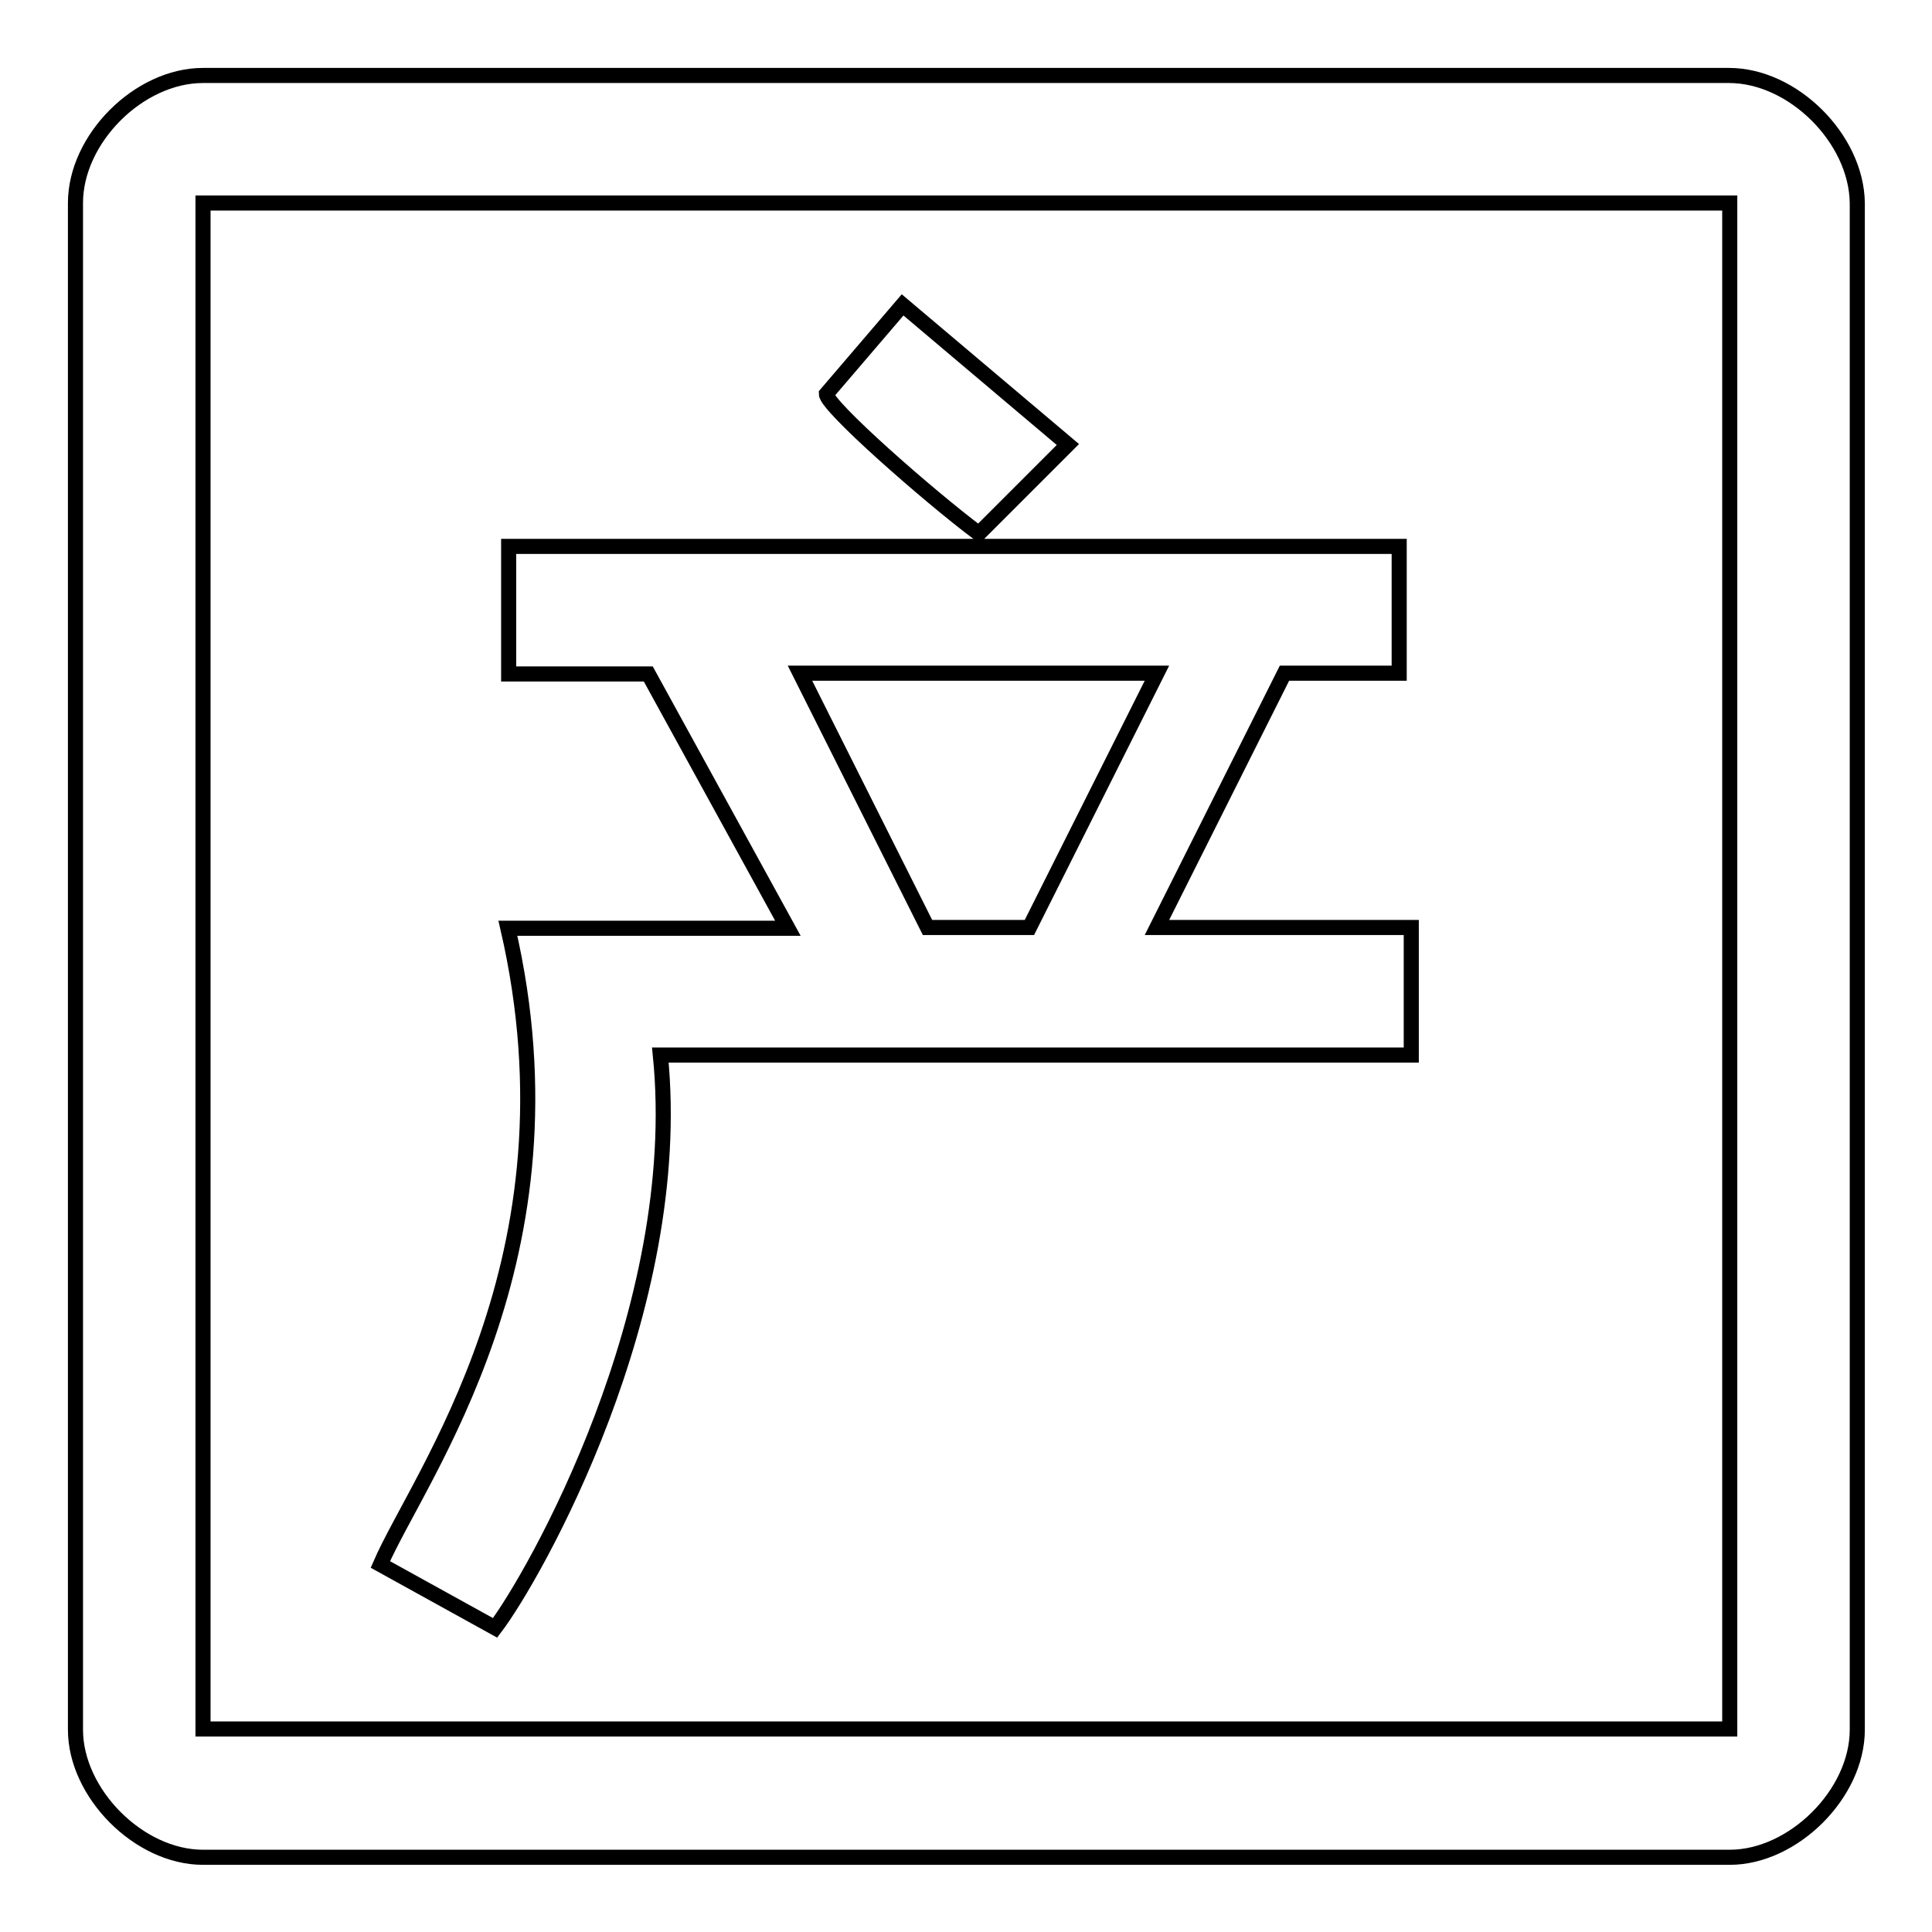
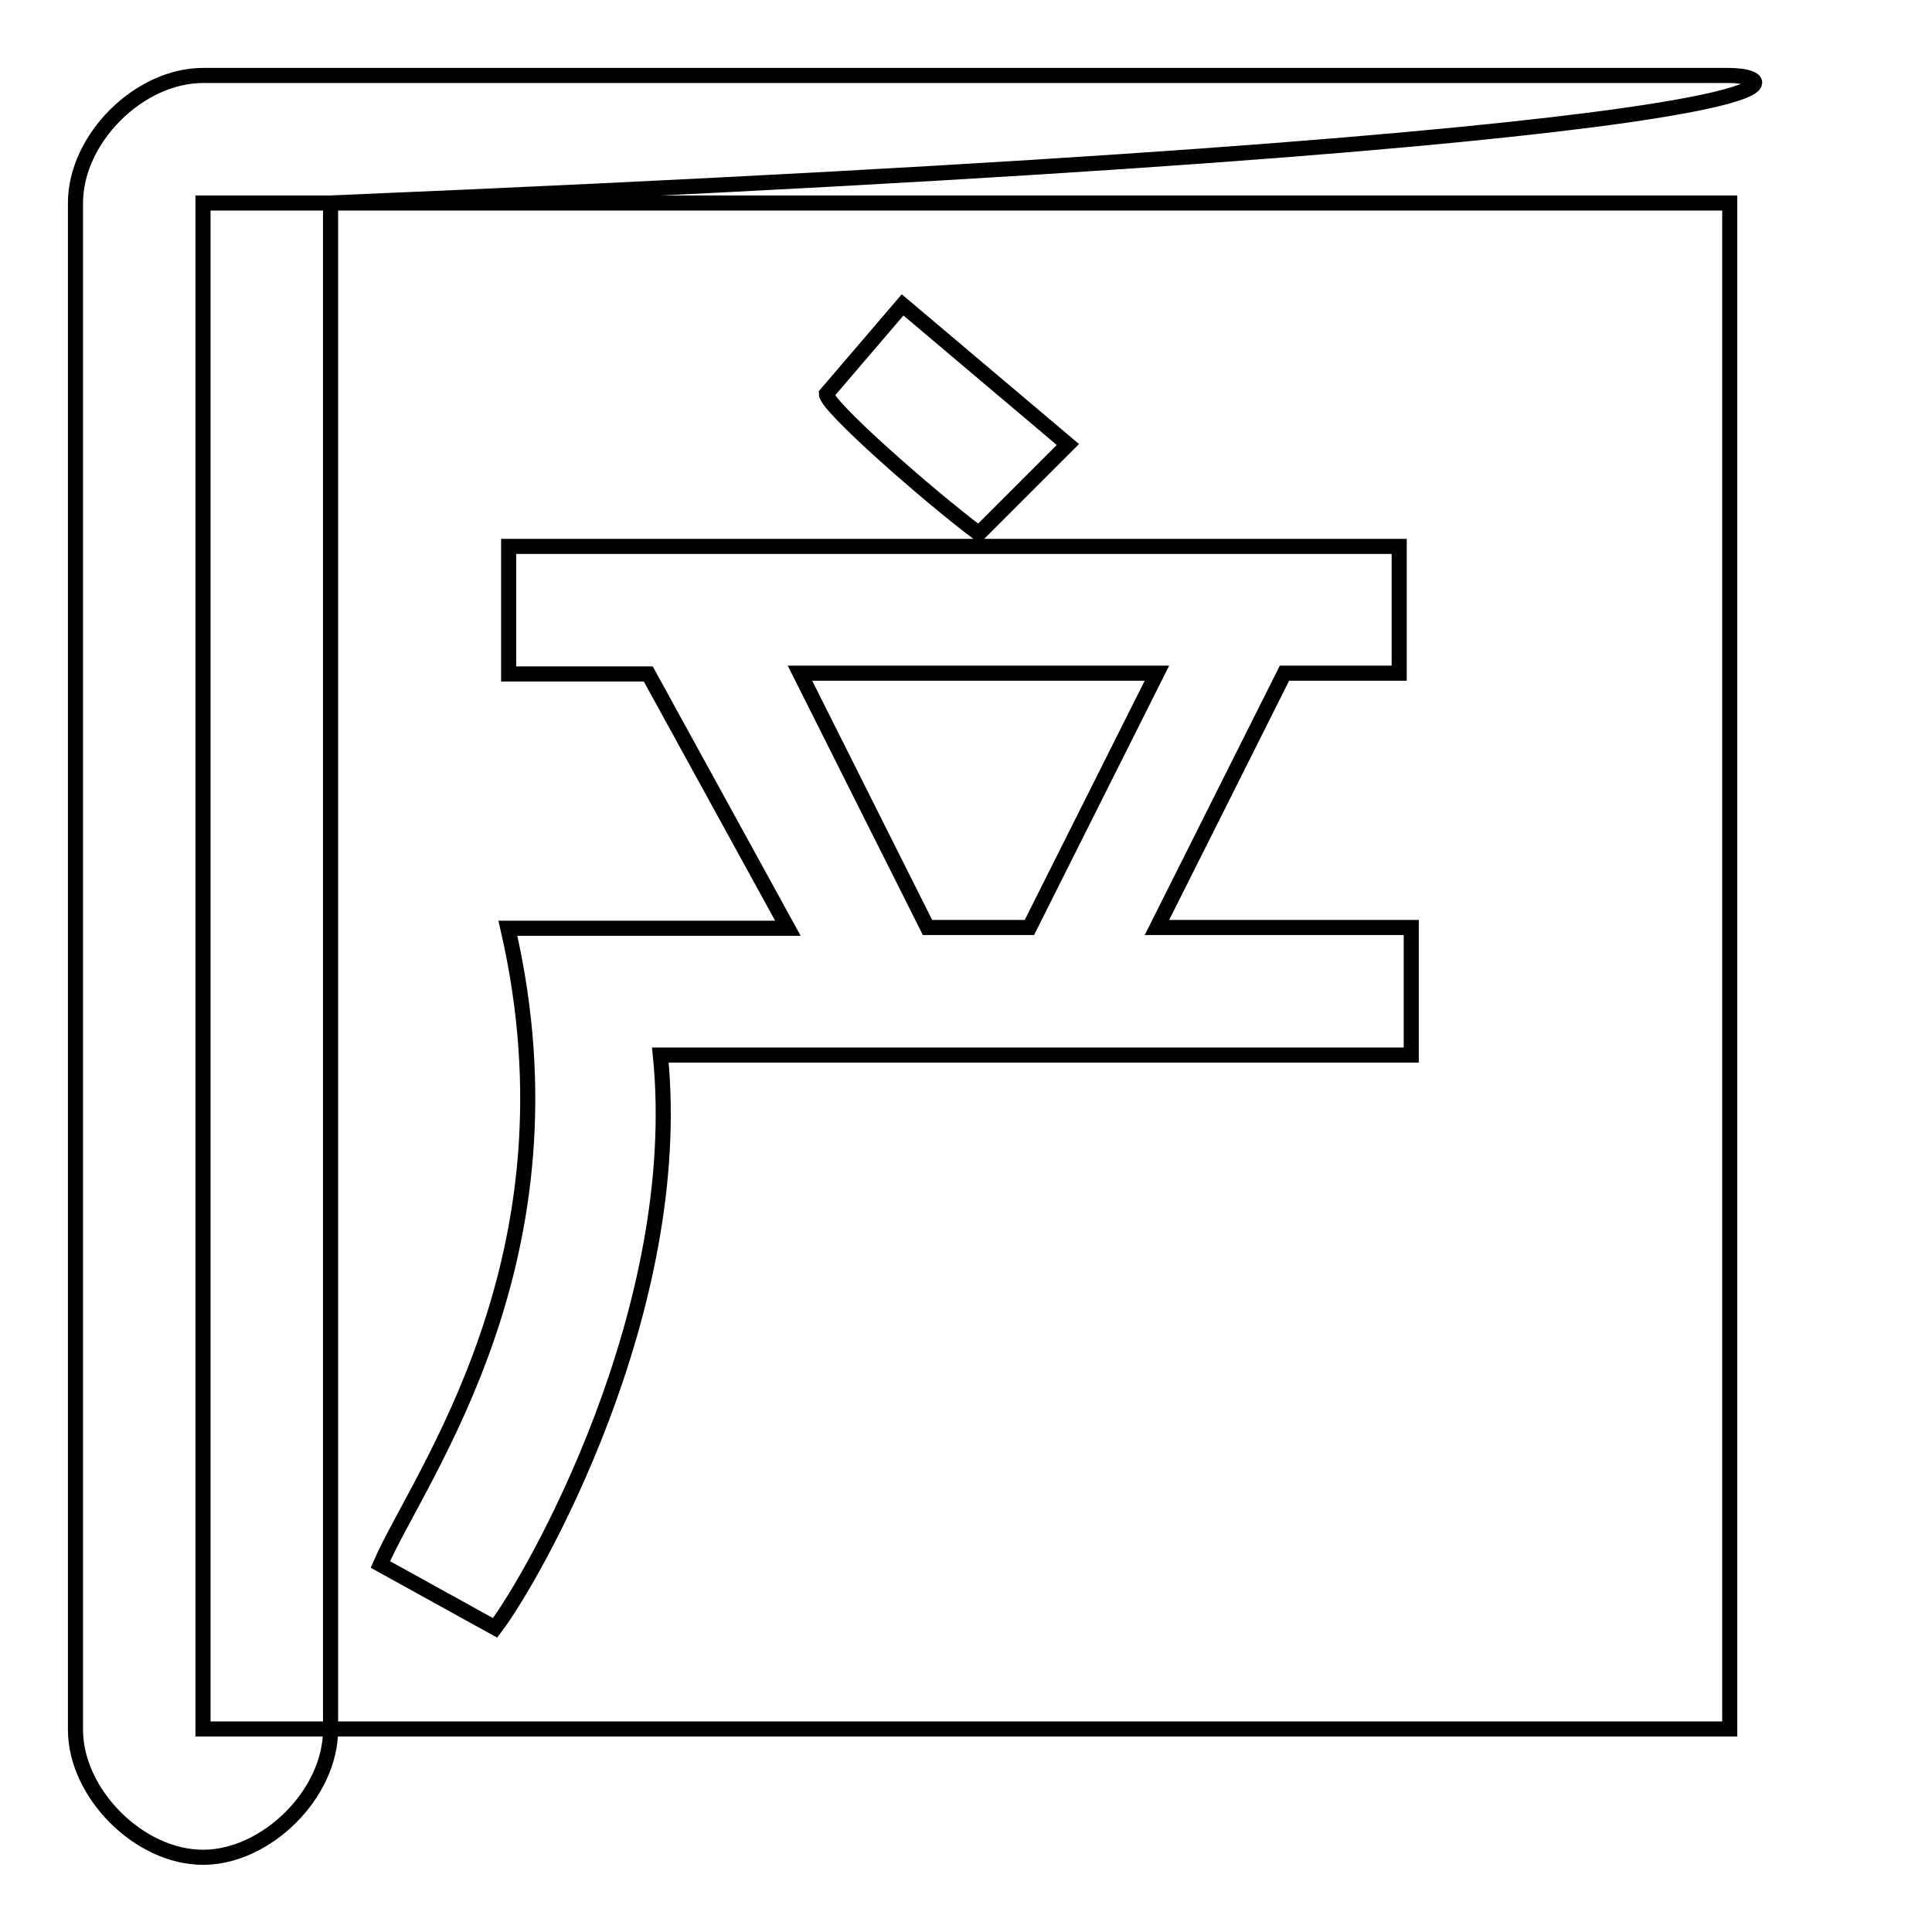
<svg xmlns="http://www.w3.org/2000/svg" version="1.1" x="0px" y="0px" viewBox="0 0 256 256" enable-background="new 0 0 256 256" xml:space="preserve">
  <g>
-     <path stroke-width="2" fill-opacity="0" stroke="#000000" d="M129.7,70.7l11.8-11.8l-21.9-18.5l-10.1,11.8C109.5,53.8,122.9,65.6,129.7,70.7z M229.1,10H26.9 C18.4,10,10,18.4,10,26.9v202.3c0,8.4,8.4,16.9,16.9,16.9h202.3c8.4,0,16.9-8.4,16.9-16.9V26.9C246,18.4,237.6,10,229.1,10z  M229.1,229.1H26.9V26.9h202.3V229.1L229.1,229.1z M65.6,215.7c5.1-6.7,25.3-42.1,21.9-75.9H187v-16.9h-33.7l16.9-33.7h15.2V72.4 h-118v16.9h18.5l18.5,33.7H67.3c10.1,43.8-11.8,72.5-16.9,84.3L65.6,215.7z M153.3,89.2l-16.9,33.7h-13.5l-16.9-33.7H153.3z" />
+     <path stroke-width="2" fill-opacity="0" stroke="#000000" d="M129.7,70.7l11.8-11.8l-21.9-18.5l-10.1,11.8C109.5,53.8,122.9,65.6,129.7,70.7z M229.1,10H26.9 C18.4,10,10,18.4,10,26.9v202.3c0,8.4,8.4,16.9,16.9,16.9c8.4,0,16.9-8.4,16.9-16.9V26.9C246,18.4,237.6,10,229.1,10z  M229.1,229.1H26.9V26.9h202.3V229.1L229.1,229.1z M65.6,215.7c5.1-6.7,25.3-42.1,21.9-75.9H187v-16.9h-33.7l16.9-33.7h15.2V72.4 h-118v16.9h18.5l18.5,33.7H67.3c10.1,43.8-11.8,72.5-16.9,84.3L65.6,215.7z M153.3,89.2l-16.9,33.7h-13.5l-16.9-33.7H153.3z" />
  </g>
</svg>